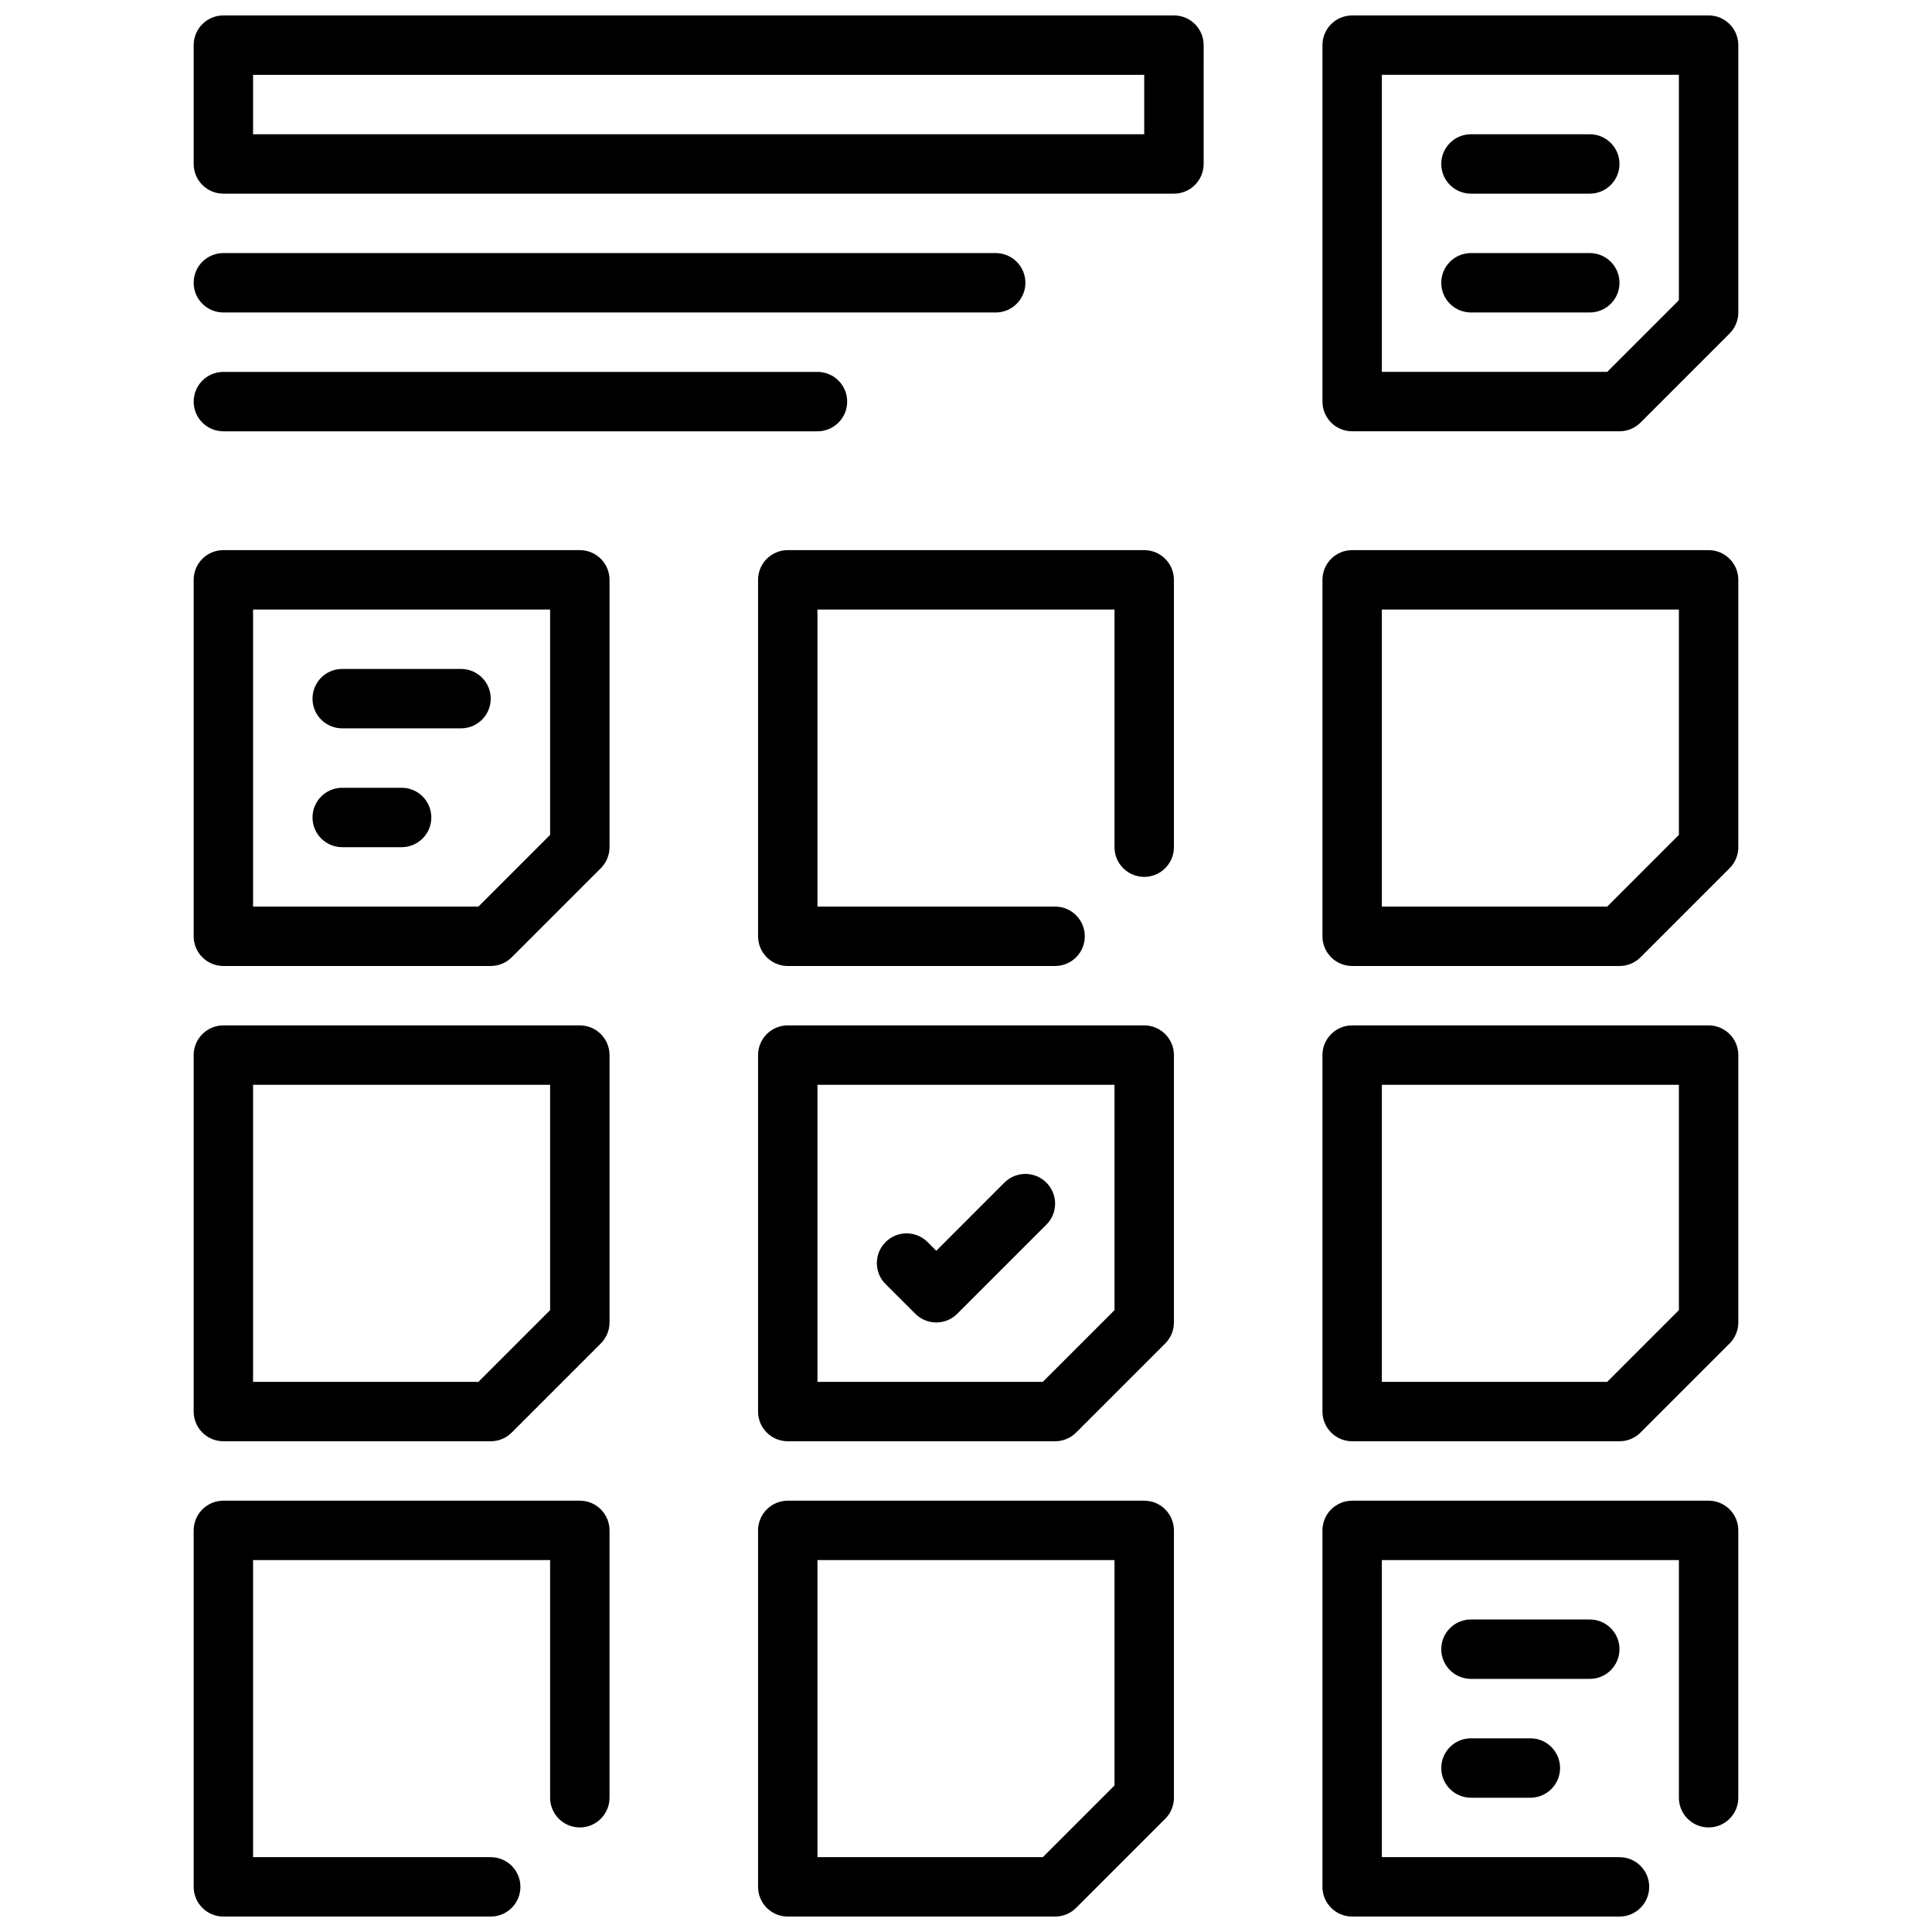
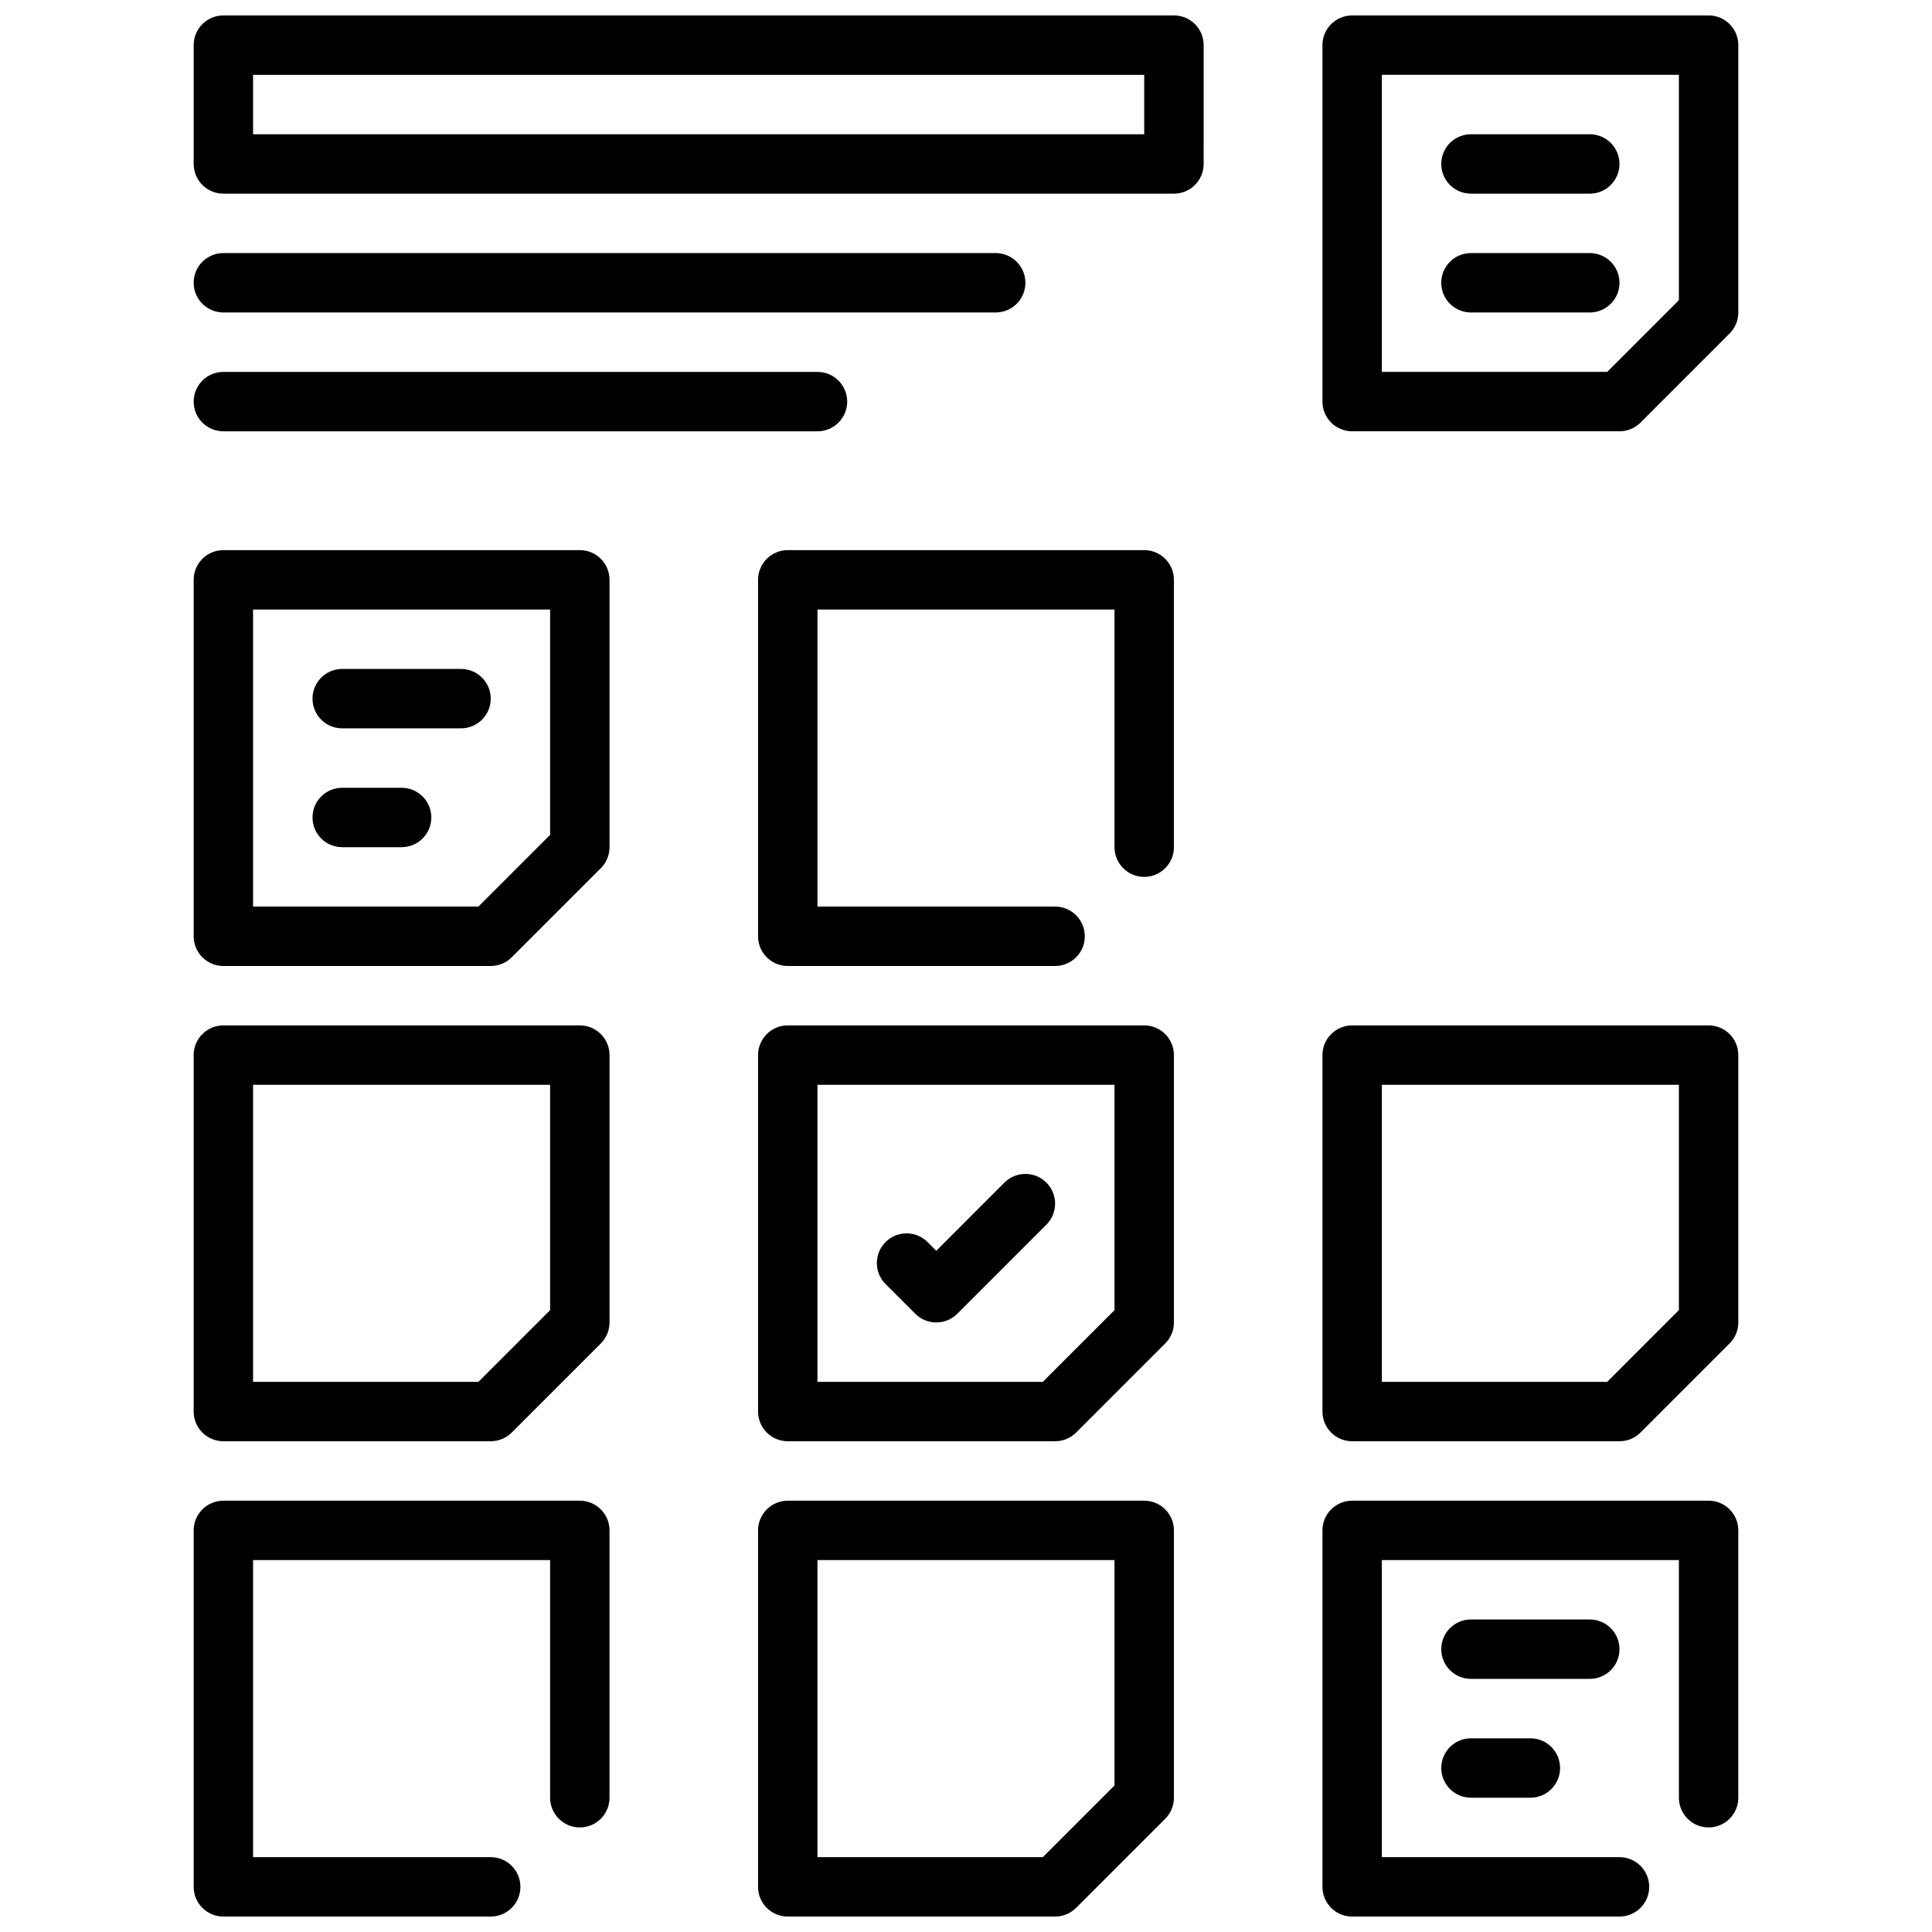
<svg xmlns="http://www.w3.org/2000/svg" width="800px" height="800px" version="1.1" viewBox="144 144 512 512">
  <defs>
    <clipPath id="e">
      <path d="m494 148.09h111v110.91h-111z" />
    </clipPath>
    <clipPath id="d">
      <path d="m195 541h111v110.9h-111z" />
    </clipPath>
    <clipPath id="c">
      <path d="m344 541h112v110.9h-112z" />
    </clipPath>
    <clipPath id="b">
      <path d="m494 541h111v110.9h-111z" />
    </clipPath>
    <clipPath id="a">
      <path d="m195 148.09h268v47.906h-268z" />
    </clipPath>
  </defs>
  <path d="m203.2 226.81h204.67c4.352 0 7.871-3.527 7.871-7.871s-3.519-7.871-7.871-7.871h-204.67c-4.356 0-7.875 3.527-7.875 7.871 0 4.348 3.519 7.871 7.875 7.871z" />
  <path d="m203.2 258.3h157.44c4.352 0 7.871-3.527 7.871-7.871s-3.519-7.871-7.871-7.871h-157.44c-4.352 0-7.871 3.527-7.871 7.871-0.004 4.348 3.516 7.871 7.871 7.871z" />
  <g clip-path="url(#e)">
    <path d="m596.8 148.09h-94.465c-4.352 0-7.871 3.527-7.871 7.871v94.465c0 4.344 3.519 7.871 7.871 7.871h70.848c2.094 0 4.094-0.828 5.566-2.305l23.617-23.617c1.477-1.473 2.305-3.481 2.305-5.566v-70.848c0-4.344-3.519-7.871-7.871-7.871zm-7.875 75.461-19 19.004h-59.719v-78.723h78.719z" />
  </g>
  <path d="m297.66 289.79h-94.465c-4.352 0-7.871 3.527-7.871 7.871v94.465c0 4.344 3.519 7.871 7.871 7.871h70.848c2.094 0 4.094-0.828 5.566-2.305l23.617-23.617c1.477-1.469 2.305-3.477 2.305-5.562v-70.848c0-4.348-3.519-7.875-7.871-7.875zm-7.875 75.461-19 19.004h-59.719v-78.719h78.719z" />
  <path d="m447.23 289.79h-94.465c-4.352 0-7.871 3.527-7.871 7.871v94.465c0 4.344 3.519 7.871 7.871 7.871h70.848c4.352 0 7.871-3.527 7.871-7.871s-3.519-7.871-7.871-7.871h-62.977v-78.719h78.719v62.977c0 4.344 3.519 7.871 7.871 7.871 4.352 0 7.871-3.527 7.871-7.871v-70.848c0.004-4.348-3.516-7.875-7.867-7.875z" />
-   <path d="m596.8 289.79h-94.465c-4.352 0-7.871 3.527-7.871 7.871v94.465c0 4.344 3.519 7.871 7.871 7.871h70.848c2.094 0 4.094-0.828 5.566-2.305l23.617-23.617c1.477-1.469 2.305-3.477 2.305-5.562v-70.848c0-4.348-3.519-7.875-7.871-7.875zm-7.875 75.461-19 19.004h-59.719v-78.719h78.719z" />
  <path d="m297.66 415.74h-94.465c-4.352 0-7.871 3.527-7.871 7.871v94.465c0 4.344 3.519 7.871 7.871 7.871h70.848c2.094 0 4.094-0.828 5.566-2.305l23.617-23.617c1.477-1.473 2.305-3.477 2.305-5.566v-70.848c0-4.344-3.519-7.871-7.871-7.871zm-7.875 75.461-19 19.004h-59.719v-78.719h78.719z" />
  <path d="m447.23 415.74h-94.465c-4.352 0-7.871 3.527-7.871 7.871v94.465c0 4.344 3.519 7.871 7.871 7.871h70.848c2.094 0 4.094-0.828 5.566-2.305l23.617-23.617c1.48-1.473 2.305-3.477 2.305-5.566v-70.848c0-4.344-3.519-7.871-7.871-7.871zm-7.871 75.461-19.004 19.004h-59.719v-78.719h78.719z" />
  <path d="m596.8 415.74h-94.465c-4.352 0-7.871 3.527-7.871 7.871v94.465c0 4.344 3.519 7.871 7.871 7.871h70.848c2.094 0 4.094-0.828 5.566-2.305l23.617-23.617c1.477-1.473 2.305-3.477 2.305-5.566v-70.848c0-4.344-3.519-7.871-7.871-7.871zm-7.875 75.461-19 19.004h-59.719v-78.719h78.719z" />
  <g clip-path="url(#d)">
    <path d="m297.66 541.7h-94.465c-4.352 0-7.871 3.527-7.871 7.871v94.465c0 4.344 3.519 7.871 7.871 7.871h70.848c4.352 0 7.871-3.527 7.871-7.871s-3.519-7.871-7.871-7.871h-62.977v-78.723h78.719v62.977c0 4.344 3.519 7.871 7.871 7.871 4.352 0 7.871-3.527 7.871-7.871v-70.848c0.004-4.344-3.516-7.871-7.867-7.871z" />
  </g>
  <g clip-path="url(#c)">
    <path d="m447.23 541.7h-94.465c-4.352 0-7.871 3.527-7.871 7.871v94.465c0 4.344 3.519 7.871 7.871 7.871h70.848c2.094 0 4.094-0.828 5.566-2.305l23.617-23.617c1.48-1.473 2.305-3.481 2.305-5.566v-70.848c0-4.344-3.519-7.871-7.871-7.871zm-7.871 75.461-19.004 19.004h-59.719v-78.723h78.719z" />
  </g>
  <g clip-path="url(#b)">
    <path d="m596.8 541.7h-94.465c-4.352 0-7.871 3.527-7.871 7.871v94.465c0 4.344 3.519 7.871 7.871 7.871h70.848c4.352 0 7.871-3.527 7.871-7.871s-3.519-7.871-7.871-7.871h-62.977v-78.723h78.719v62.977c0 4.344 3.519 7.871 7.871 7.871s7.871-3.527 7.871-7.871v-70.848c0.004-4.344-3.516-7.871-7.867-7.871z" />
  </g>
  <path d="m533.82 195.32h31.488c4.352 0 7.871-3.527 7.871-7.871s-3.519-7.871-7.871-7.871h-31.488c-4.352 0-7.871 3.527-7.871 7.871-0.004 4.348 3.516 7.871 7.871 7.871z" />
  <path d="m533.82 226.81h31.488c4.352 0 7.871-3.527 7.871-7.871s-3.519-7.871-7.871-7.871h-31.488c-4.352 0-7.871 3.527-7.871 7.871-0.004 4.348 3.516 7.871 7.871 7.871z" />
  <path d="m234.69 337.02h31.488c4.352 0 7.871-3.527 7.871-7.871s-3.519-7.871-7.871-7.871h-31.488c-4.352 0-7.871 3.527-7.871 7.871-0.004 4.344 3.516 7.871 7.871 7.871z" />
  <path d="m386.56 492.16c1.535 1.535 3.547 2.305 5.562 2.305s4.031-0.77 5.566-2.305l23.617-23.617c3.078-3.078 3.078-8.055 0-11.133s-8.055-3.078-11.133 0l-18.051 18.055-2.305-2.305c-3.078-3.078-8.055-3.078-11.133 0s-3.078 8.055 0 11.133z" />
  <path d="m234.69 368.51h15.742c4.352 0 7.871-3.527 7.871-7.871s-3.519-7.871-7.871-7.871h-15.742c-4.352 0-7.871 3.527-7.871 7.871-0.004 4.344 3.516 7.871 7.871 7.871z" />
  <path d="m573.18 581.05c0-4.344-3.519-7.871-7.871-7.871h-31.488c-4.352 0-7.871 3.527-7.871 7.871s3.519 7.871 7.871 7.871h31.488c4.352 0 7.871-3.523 7.871-7.871z" />
  <path d="m533.82 604.67c-4.352 0-7.871 3.527-7.871 7.871s3.519 7.871 7.871 7.871h15.742c4.352 0 7.871-3.527 7.871-7.871s-3.519-7.871-7.871-7.871z" />
  <g clip-path="url(#a)">
    <path d="m455.1 148.09h-251.9c-4.356 0-7.875 3.527-7.875 7.871v31.488c0 4.344 3.519 7.871 7.871 7.871h251.91c4.352 0 7.871-3.527 7.871-7.871l0.004-31.488c0-4.344-3.519-7.871-7.875-7.871zm-7.871 31.488h-236.16v-15.746h236.16z" />
  </g>
</svg>